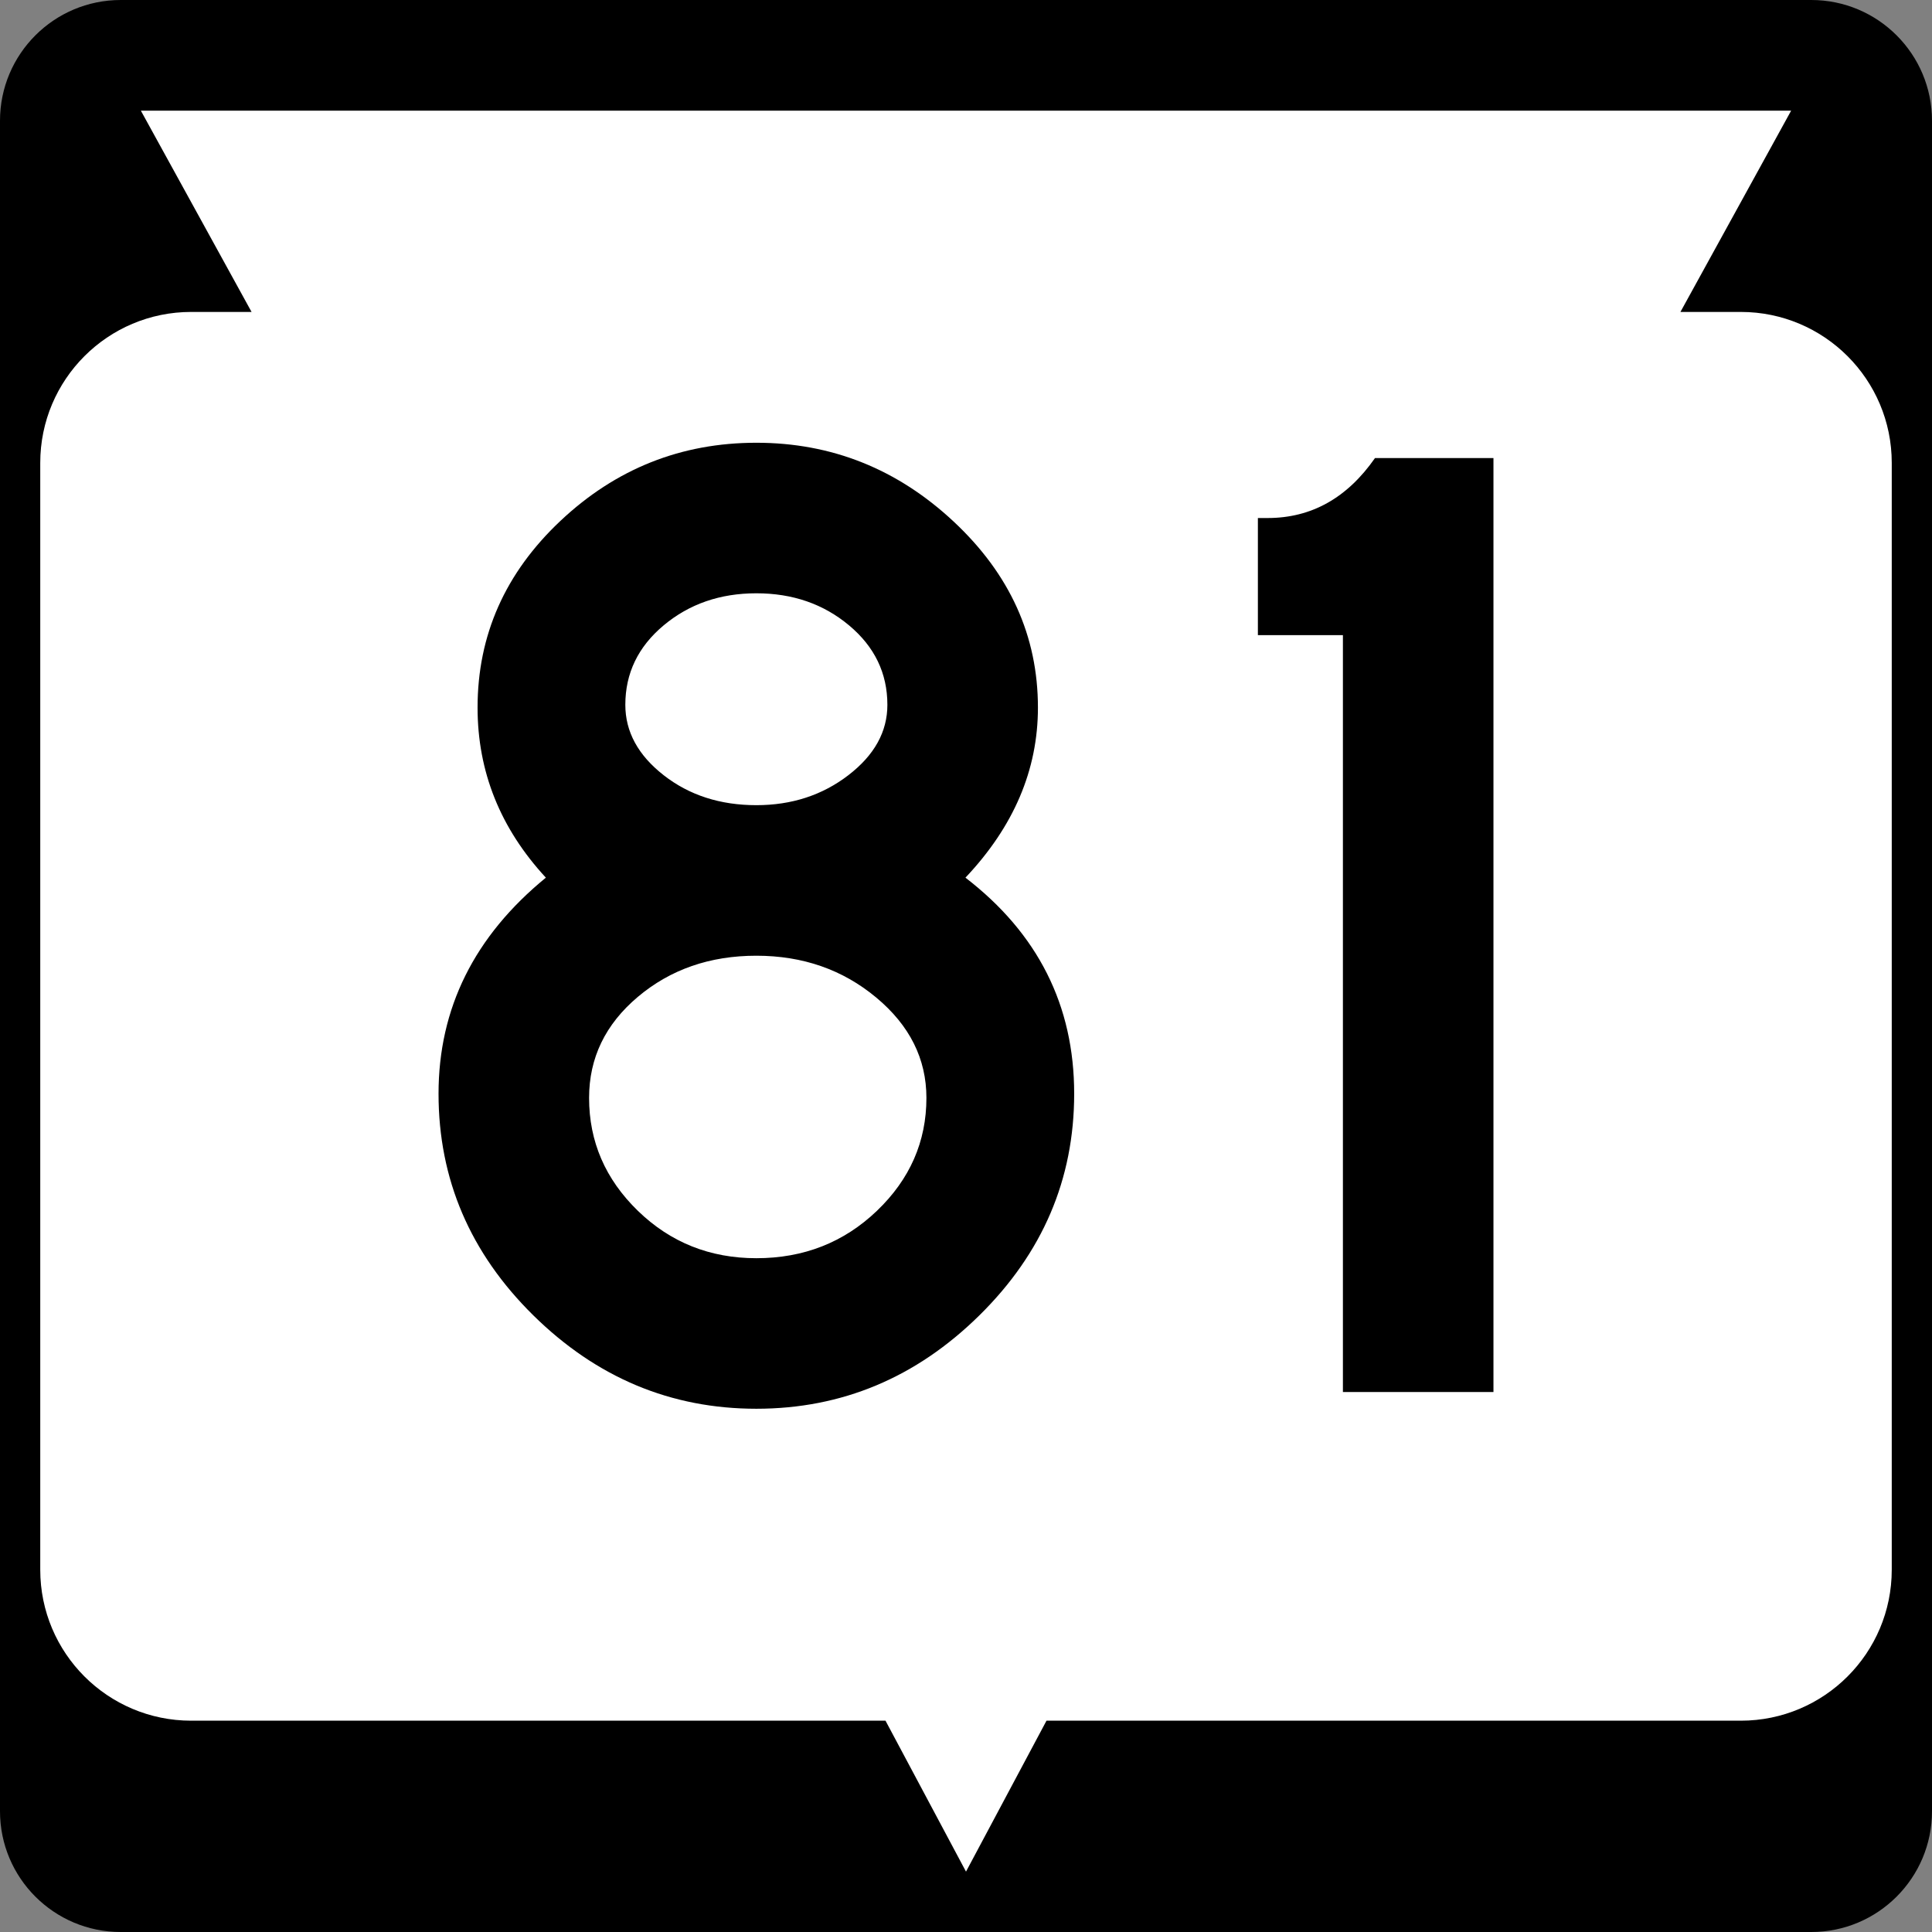
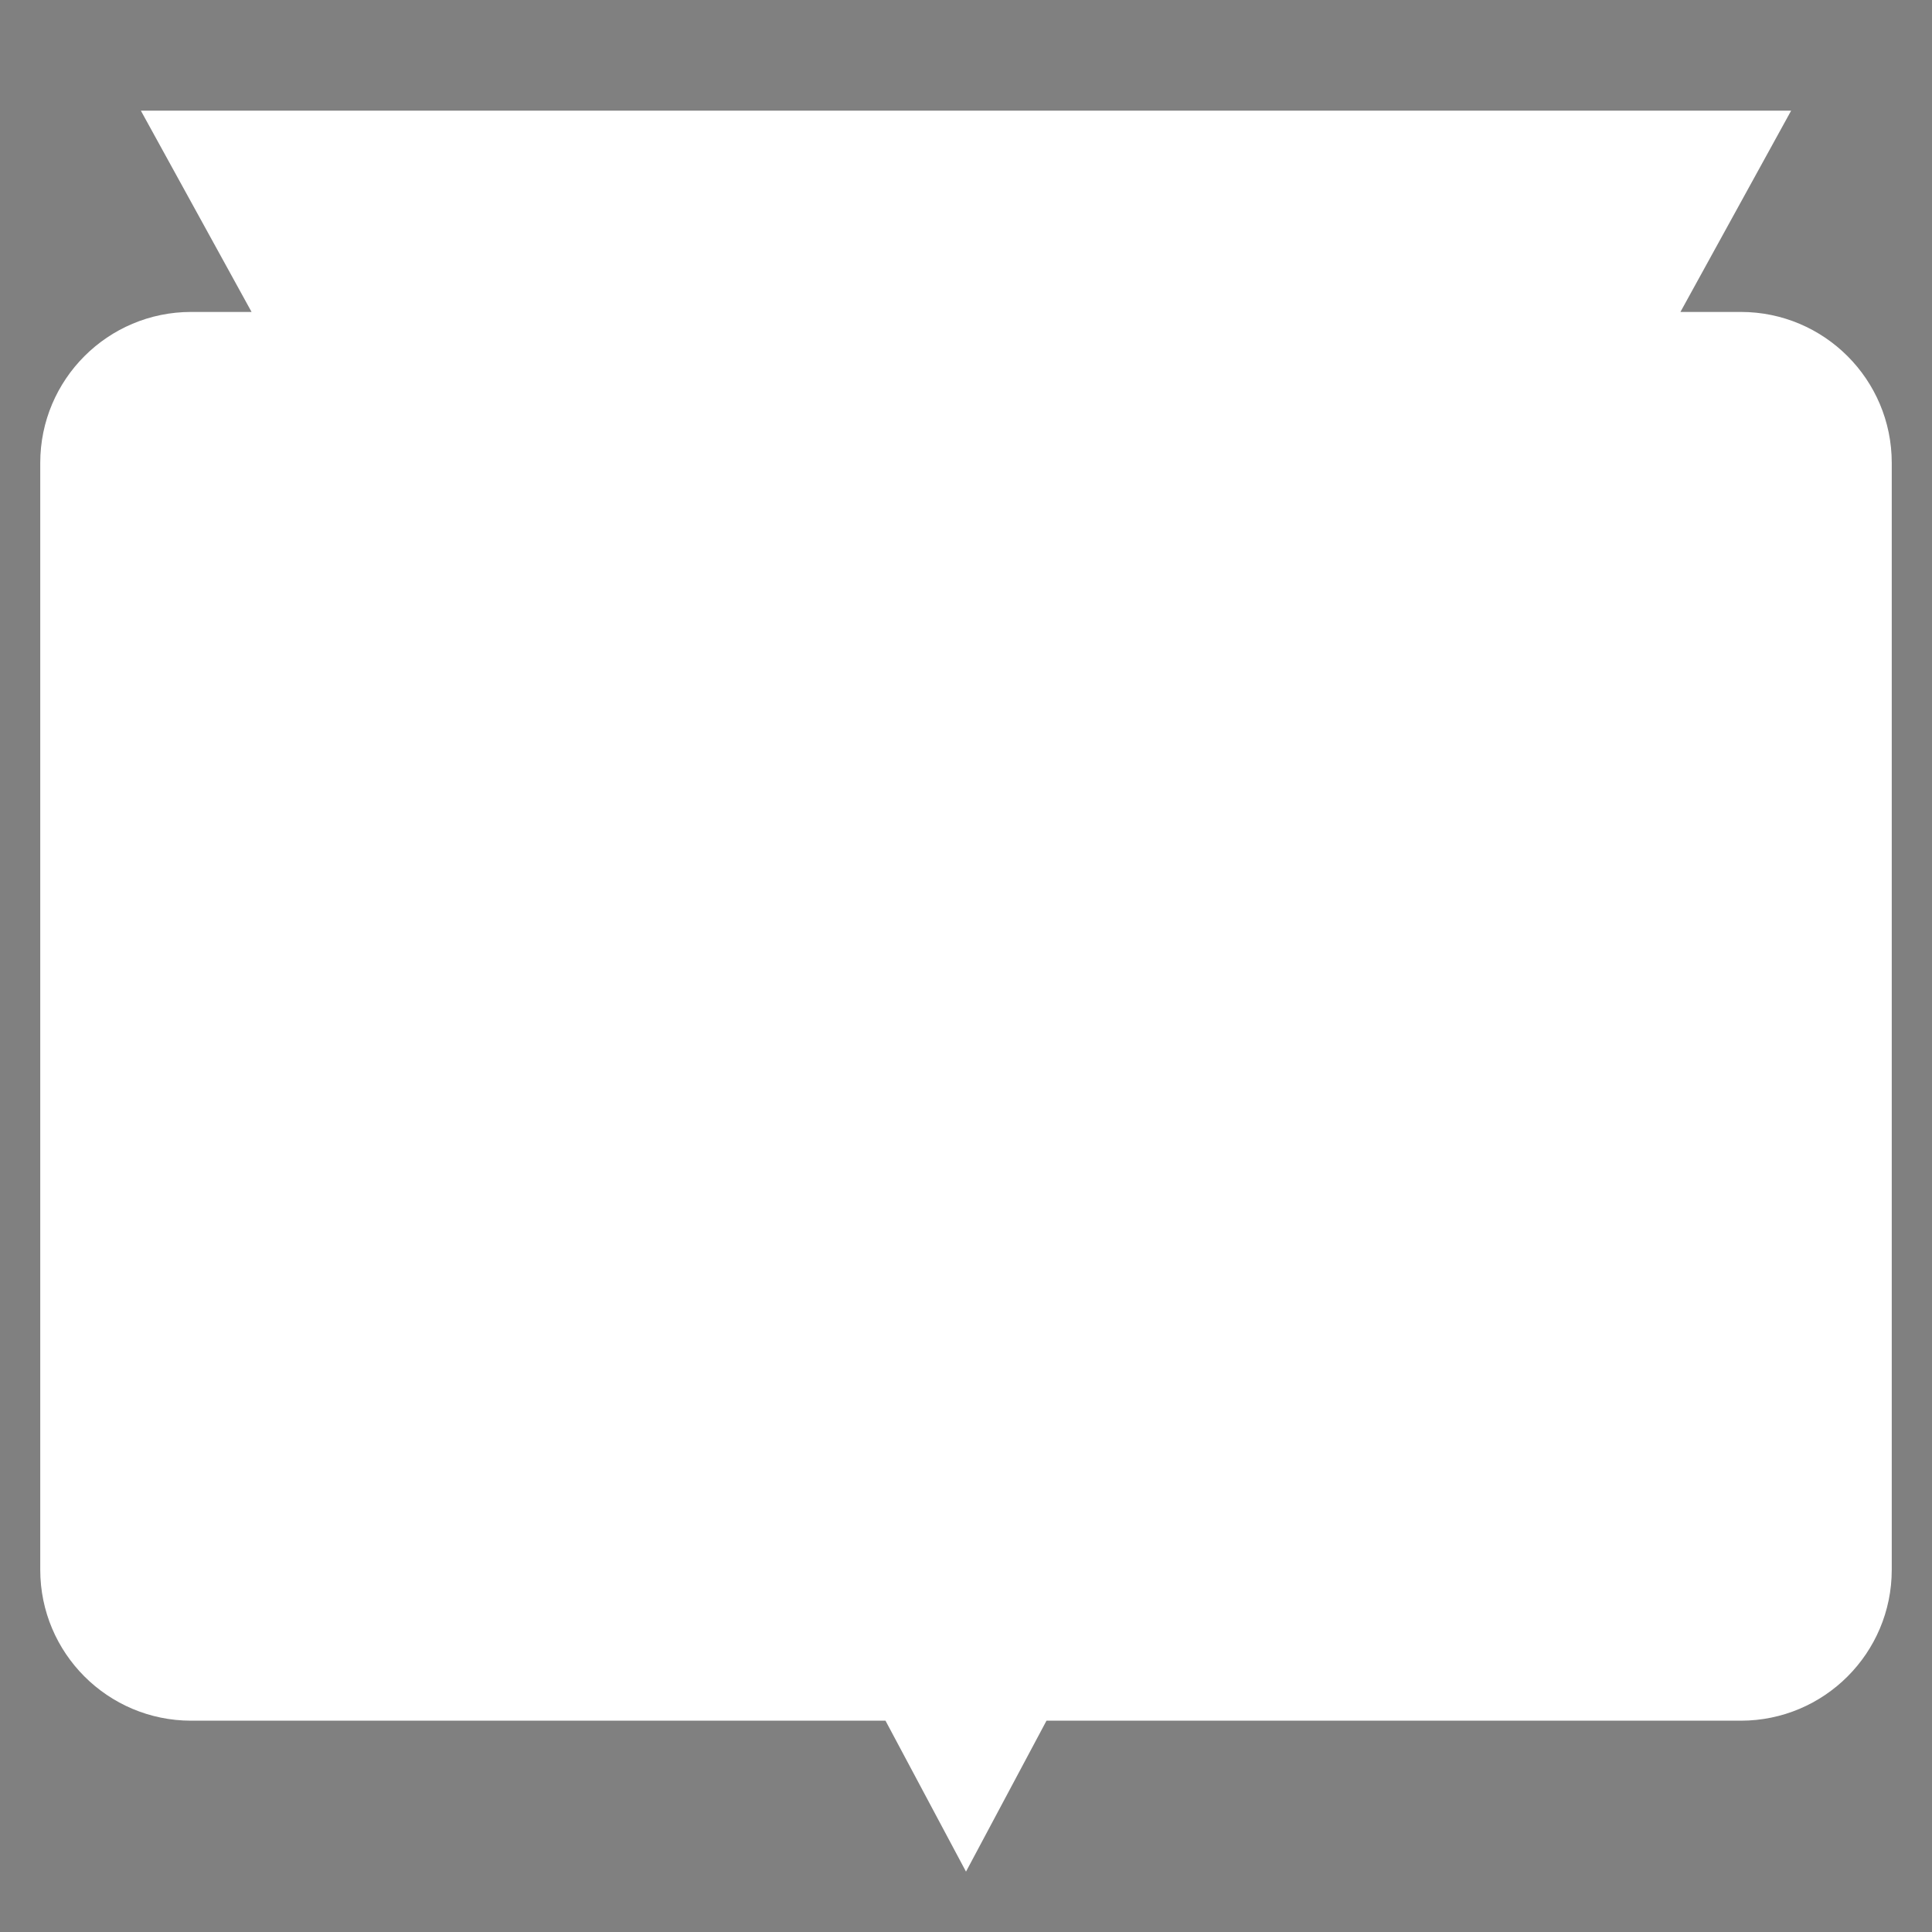
<svg xmlns="http://www.w3.org/2000/svg" version="1.1" id="Layer_1" width="384" height="384" viewBox="0 0 384 384" overflow="visible" enable-background="new 0 0 384 384" xml:space="preserve">
  <rect x="0" y="0" width="384" height="384" fill="#808080" stroke="none" />
  <g>
    <g>
-       <path d="M0,24C0,10.745,10.745,0,24,0h336c13.255,0,24,10.745,24,24v336c0,13.255-10.745,24-24,24H24    c-13.255,0-24-10.745-24-24V24L0,24z" />
-       <path d="M192,192" />
-     </g>
+       </g>
    <path fill="#FFFFFF" d="M356,22l-22,40h12c16.568,0,30,13.431,30,30v220c0,16.568-13.432,30-30,30H208l-16,30   l-16-30H38c-16.569,0-30-13.432-30-30V92c0-16.569,13.431-30,30-30h12L28,22H356z" />
  </g>
  <g>
-     <path fill-rule="evenodd" clip-rule="evenodd" d="M213.501,217.385   c0,16.993-6.28,31.678-18.84,44.053C182.101,273.812,167.325,280,150.332,280   c-16.993,0-31.77-6.188-44.329-18.562s-18.84-27.06-18.84-44.053   c0-16.992,7.111-31.307,21.333-42.943c-9.05-9.789-13.575-21.056-13.575-33.801   c0-14.407,5.495-26.782,16.484-37.125C122.396,93.172,135.371,88,150.332,88   s28.028,5.218,39.203,15.654c11.175,10.436,16.762,22.765,16.762,36.987   c0,12.375-4.802,23.642-14.407,33.801   C206.297,185.524,213.501,199.838,213.501,217.385z M176.375,140.087   c0-6.28-2.54-11.544-7.619-15.792c-5.079-4.248-11.221-6.373-18.424-6.373   c-7.204,0-13.345,2.125-18.424,6.373s-7.619,9.512-7.619,15.792   c0,5.356,2.54,10.02,7.619,13.991s11.221,5.957,18.424,5.957   c7.019,0,13.114-1.985,18.286-5.957C173.789,150.107,176.375,145.443,176.375,140.087z    M184.133,218.217c0-7.758-3.325-14.407-9.974-19.948s-14.591-8.312-23.827-8.312   s-17.085,2.725-23.55,8.173c-6.465,5.448-9.697,12.145-9.697,20.087   c0,8.681,3.232,16.161,9.697,22.441c6.464,6.279,14.314,9.42,23.55,9.42   c9.42,0,17.408-3.141,23.965-9.42C180.854,234.378,184.133,226.897,184.133,218.217z   " />
-     <path fill-rule="evenodd" clip-rule="evenodd" d="M296.837,276.676h-29.922V126.234h-16.9v-23.273   h1.939c8.681,0,15.792-3.971,21.333-11.913h23.55V276.676z" />
-   </g>
+     </g>
</svg>